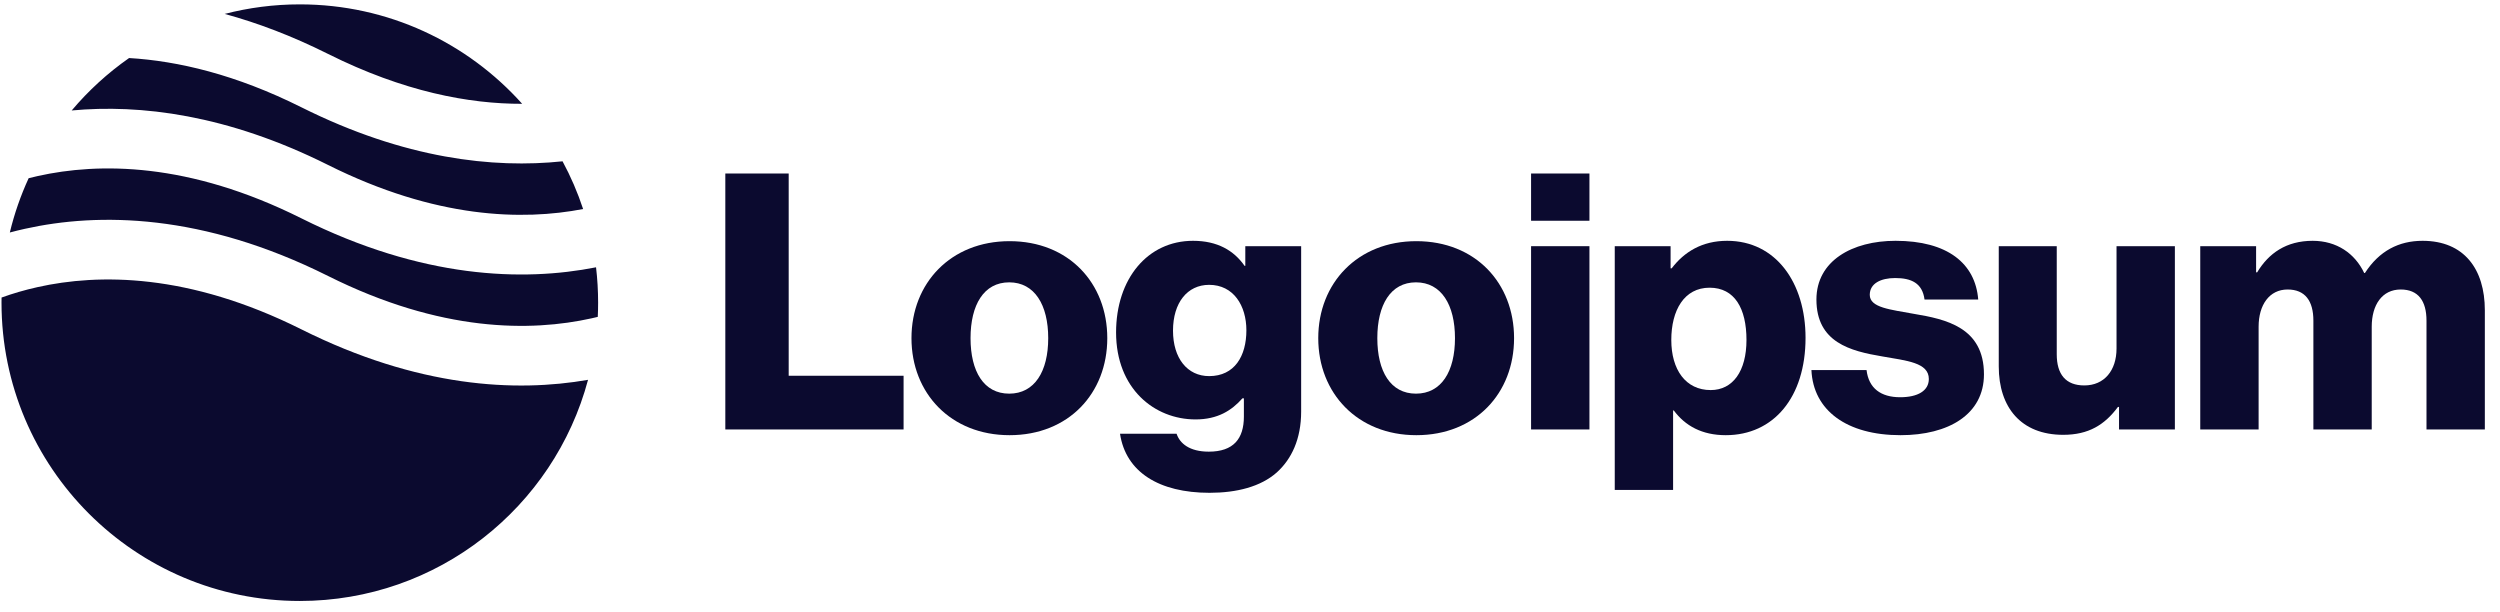
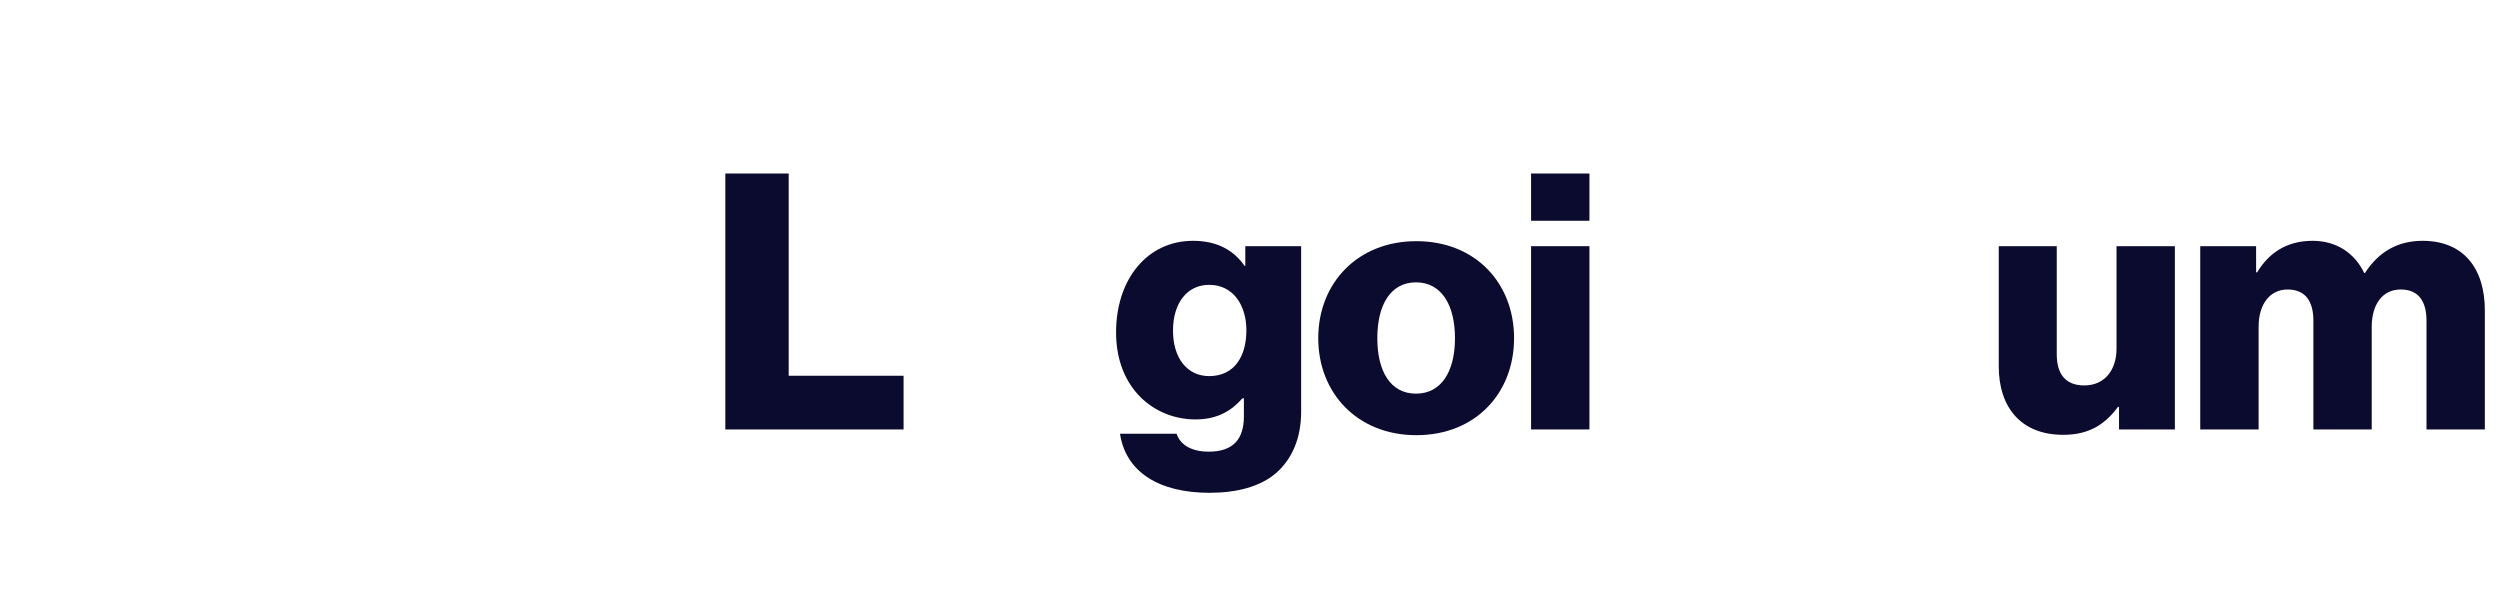
<svg xmlns="http://www.w3.org/2000/svg" width="139" height="34" viewBox="0 0 139 34" fill="none">
  <g clip-path="url(#clip0_8_62)">
    <path d="M40.328 23.878H50.239V20.892H43.851V9.647H40.328V23.878Z" fill="#0B0A2F" />
-     <path d="M56.112 21.887C54.699 21.887 53.962 20.653 53.962 18.802C53.962 16.952 54.699 15.698 56.112 15.698C57.525 15.698 58.281 16.952 58.281 18.802C58.281 20.653 57.525 21.887 56.112 21.887ZM56.132 24.196C59.415 24.196 61.565 21.867 61.565 18.802C61.565 15.738 59.415 13.409 56.132 13.409C52.867 13.409 50.678 15.738 50.678 18.802C50.678 21.867 52.867 24.196 56.132 24.196Z" fill="#0B0A2F" />
    <path d="M67.249 27.4C68.762 27.4 70.095 27.062 70.991 26.266C71.807 25.529 72.344 24.415 72.344 22.883V13.688H69.239V14.782H69.199C68.602 13.926 67.687 13.389 66.334 13.389C63.806 13.389 62.054 15.499 62.054 18.484C62.054 21.609 64.184 23.32 66.473 23.32C67.707 23.32 68.483 22.823 69.08 22.146H69.16V23.161C69.16 24.395 68.582 25.112 67.209 25.112C66.134 25.112 65.597 24.654 65.418 24.116H62.273C62.592 26.246 64.443 27.4 67.249 27.4ZM67.229 20.912C66.015 20.912 65.219 19.917 65.219 18.385C65.219 16.832 66.015 15.837 67.229 15.837C68.582 15.837 69.299 16.991 69.299 18.365C69.299 19.798 68.642 20.912 67.229 20.912Z" fill="#0B0A2F" />
    <path d="M78.728 21.887C77.315 21.887 76.579 20.653 76.579 18.802C76.579 16.952 77.315 15.698 78.728 15.698C80.141 15.698 80.897 16.952 80.897 18.802C80.897 20.653 80.141 21.887 78.728 21.887ZM78.748 24.196C82.032 24.196 84.182 21.867 84.182 18.802C84.182 15.738 82.032 13.409 78.748 13.409C75.484 13.409 73.295 15.738 73.295 18.802C73.295 21.867 75.484 24.196 78.748 24.196Z" fill="#0B0A2F" />
    <path d="M85.128 23.878H88.373V13.688H85.128V23.878ZM85.128 12.274H88.373V9.647H85.128V12.274Z" fill="#0B0A2F" />
-     <path d="M89.78 27.241H93.024V22.823H93.064C93.701 23.679 94.636 24.196 95.95 24.196C98.617 24.196 100.388 22.086 100.388 18.783C100.388 15.718 98.736 13.389 96.029 13.389C94.636 13.389 93.641 14.006 92.944 14.921H92.885V13.688H89.78V27.241ZM95.114 21.688C93.721 21.688 92.924 20.554 92.924 18.902C92.924 17.25 93.641 15.996 95.054 15.996C96.447 15.996 97.104 17.151 97.104 18.902C97.104 20.634 96.348 21.688 95.114 21.688Z" fill="#0B0A2F" />
-     <path d="M105.67 24.196C108.337 24.196 110.308 23.042 110.308 20.813C110.308 18.205 108.198 17.748 106.407 17.449C105.113 17.21 103.959 17.111 103.959 16.394C103.959 15.757 104.576 15.459 105.372 15.459C106.267 15.459 106.884 15.738 107.004 16.653H109.989C109.83 14.643 108.278 13.389 105.392 13.389C102.983 13.389 100.993 14.504 100.993 16.653C100.993 19.041 102.884 19.519 104.655 19.817C106.009 20.056 107.243 20.156 107.243 21.071C107.243 21.728 106.626 22.086 105.65 22.086C104.576 22.086 103.899 21.589 103.78 20.574H100.715C100.814 22.823 102.685 24.196 105.67 24.196Z" fill="#0B0A2F" />
    <path d="M114.714 24.176C116.127 24.176 117.022 23.619 117.759 22.624H117.818V23.878H120.923V13.688H117.679V19.38C117.679 20.594 117.002 21.43 115.888 21.43C114.853 21.43 114.355 20.813 114.355 19.698V13.688H111.131V20.375C111.131 22.644 112.365 24.176 114.714 24.176Z" fill="#0B0A2F" />
    <path d="M122.334 23.878H125.579V18.166C125.579 16.952 126.176 16.096 127.191 16.096C128.166 16.096 128.624 16.733 128.624 17.827V23.878H131.868V18.166C131.868 16.952 132.445 16.096 133.48 16.096C134.455 16.096 134.913 16.733 134.913 17.827V23.878H138.157V17.25C138.157 14.961 137.003 13.389 134.694 13.389C133.38 13.389 132.286 13.946 131.49 15.18H131.45C130.932 14.086 129.917 13.389 128.584 13.389C127.111 13.389 126.136 14.086 125.499 15.14H125.439V13.688H122.334V23.878Z" fill="#0B0A2F" />
-     <path fill-rule="evenodd" clip-rule="evenodd" d="M7.177 3.227C5.99 4.057 4.918 5.037 3.986 6.142C7.792 5.788 12.627 6.365 18.241 9.172C24.235 12.169 29.062 12.27 32.421 11.622C32.117 10.7 31.733 9.813 31.278 8.969C27.433 9.375 22.503 8.838 16.757 5.965C13.109 4.141 9.893 3.39 7.177 3.227ZM29.032 5.772C25.995 2.379 21.582 0.243 16.67 0.243C15.227 0.243 13.827 0.428 12.493 0.774C14.3 1.267 16.22 1.988 18.241 2.999C22.447 5.102 26.079 5.779 29.032 5.772ZM33.14 14.862C29.081 15.663 23.477 15.499 16.757 12.139C10.475 8.998 5.475 9.037 2.103 9.787C1.929 9.825 1.759 9.866 1.593 9.908C1.151 10.868 0.799 11.878 0.546 12.927C0.816 12.854 1.095 12.786 1.383 12.722C5.474 11.813 11.255 11.852 18.241 15.345C24.523 18.486 29.523 18.447 32.895 17.698C33.011 17.672 33.125 17.645 33.236 17.618C33.249 17.357 33.255 17.093 33.255 16.829C33.255 16.163 33.216 15.507 33.14 14.862ZM32.695 21.118C28.676 21.821 23.235 21.551 16.757 18.312C10.475 15.171 5.475 15.211 2.103 15.96C1.354 16.126 0.681 16.329 0.087 16.543C0.085 16.638 0.084 16.733 0.084 16.829C0.084 25.989 7.51 33.414 16.67 33.414C24.346 33.414 30.805 28.199 32.695 21.118Z" fill="#0B0A2F" />
  </g>
  <defs>
    <clipPath id="clip0_8_62">
      <rect width="138.488" height="34" fill="white" />
    </clipPath>
  </defs>
</svg>